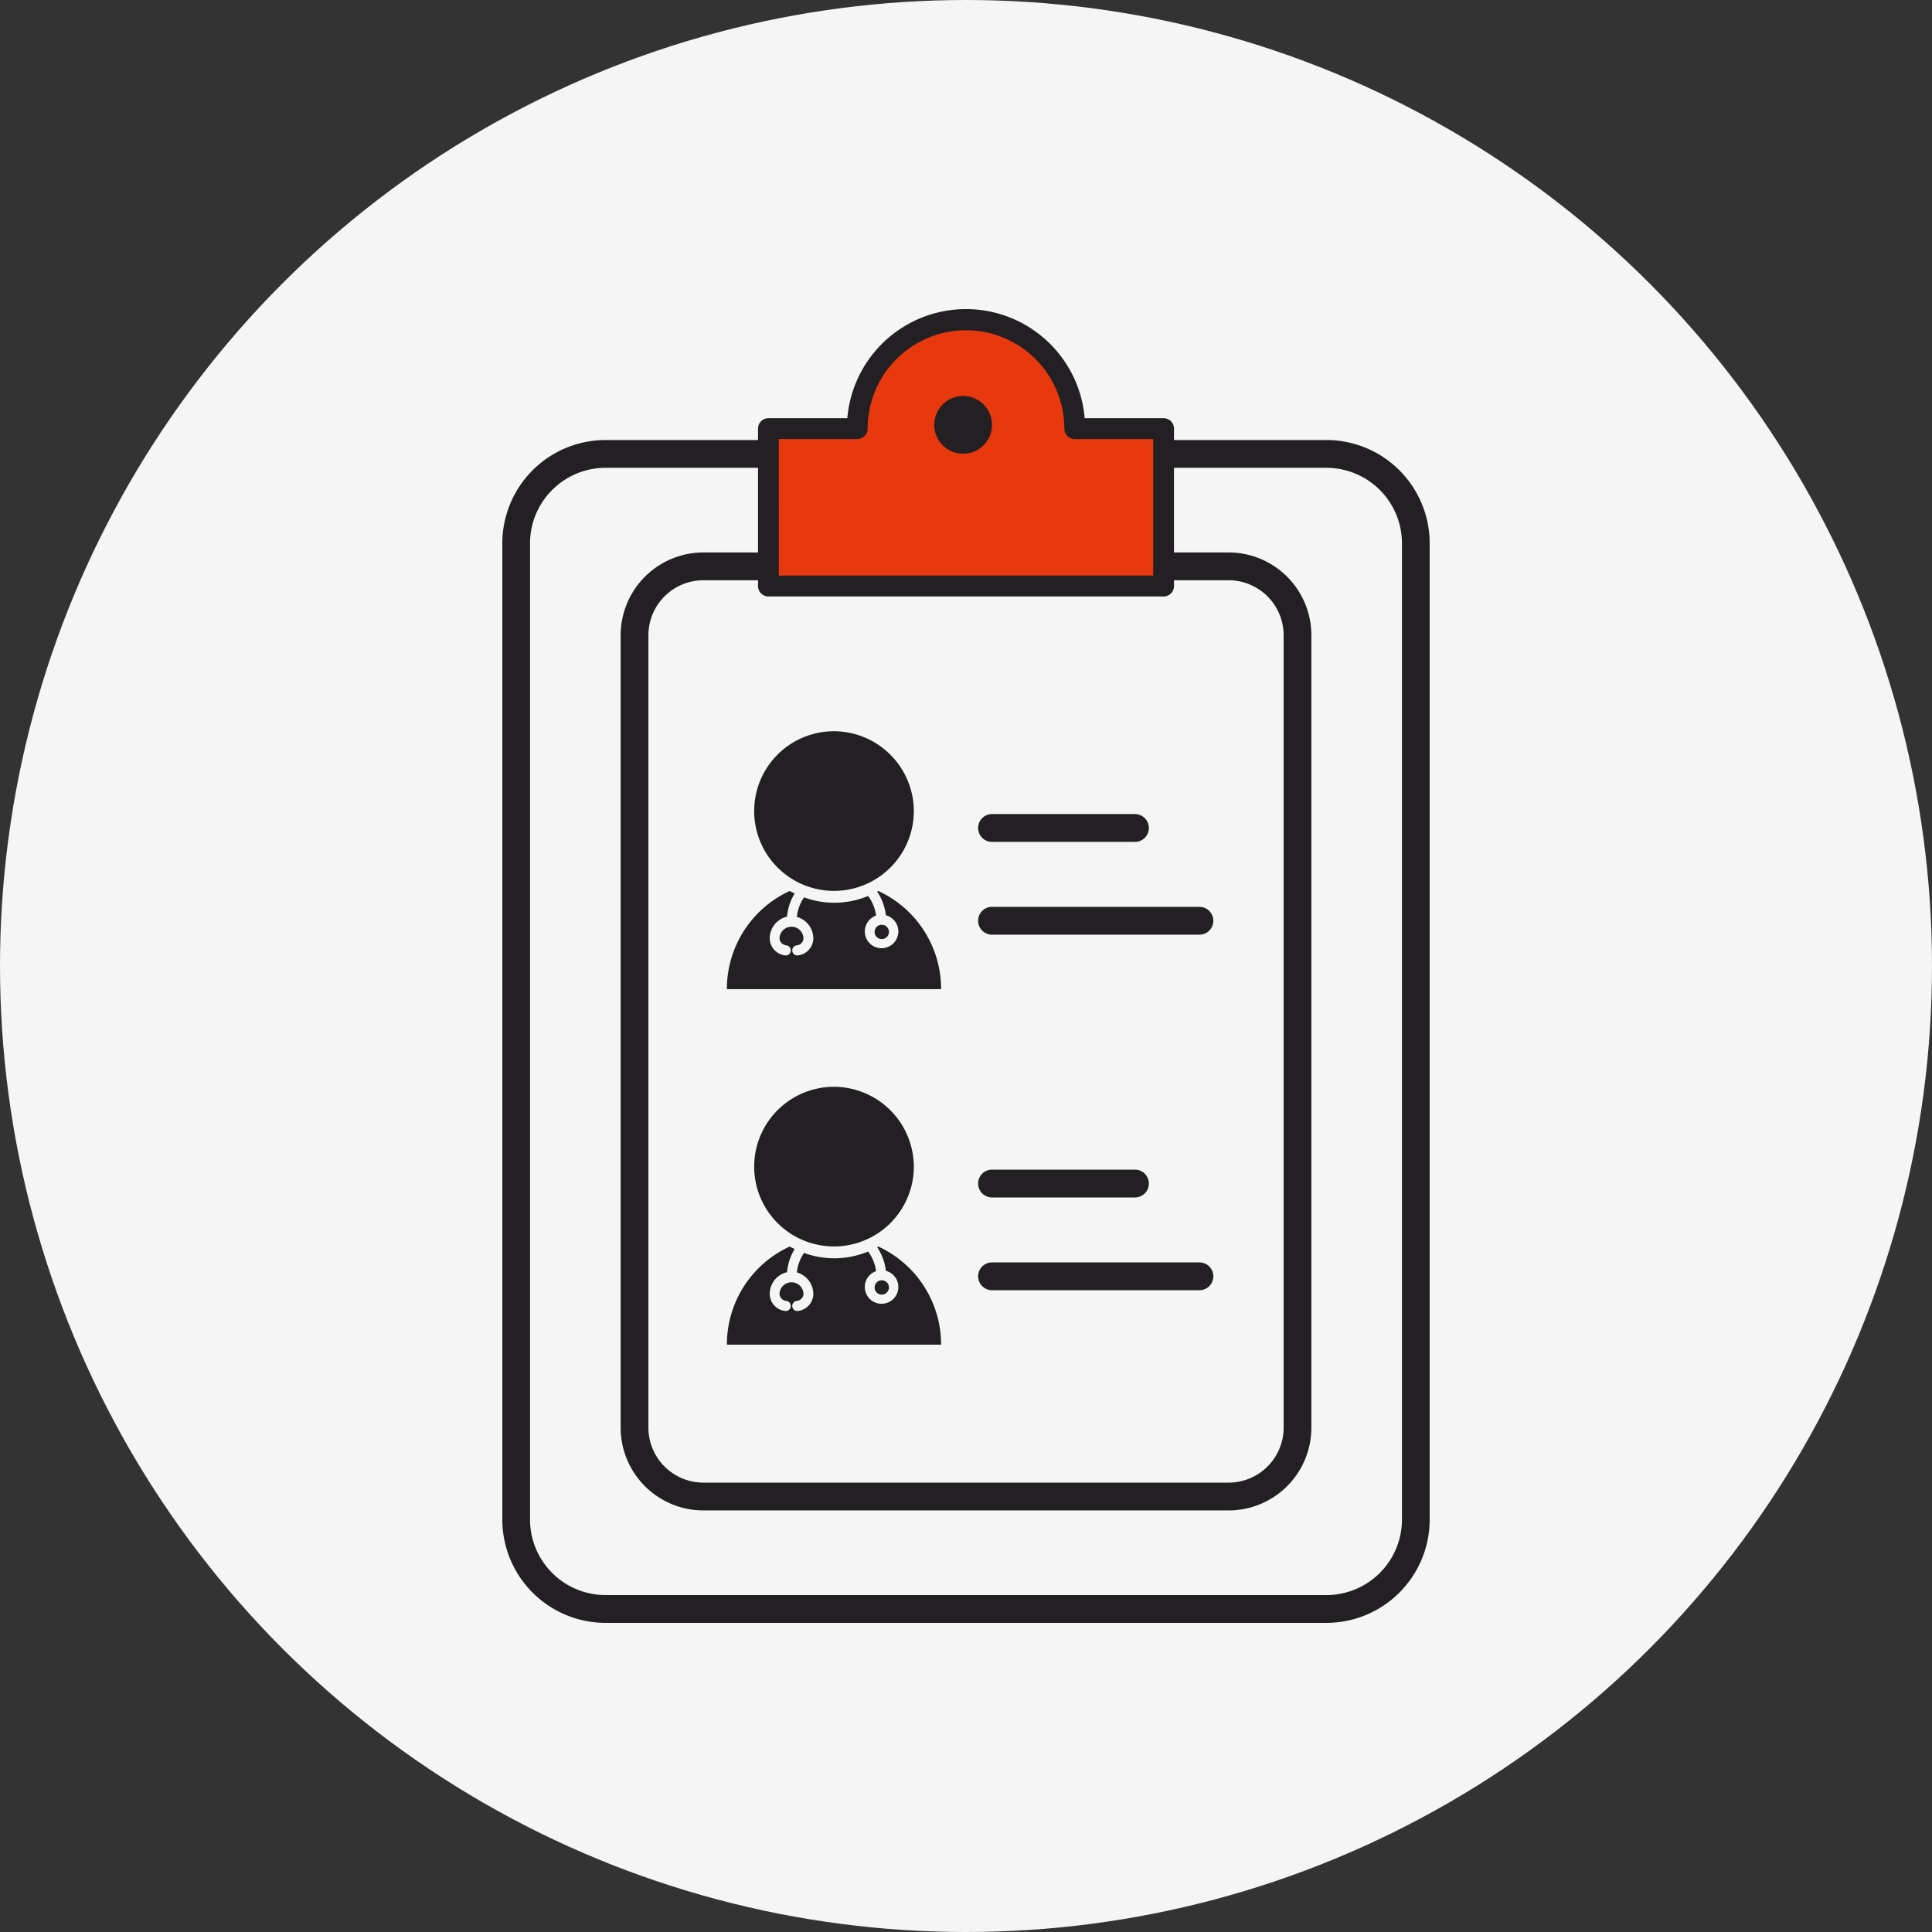
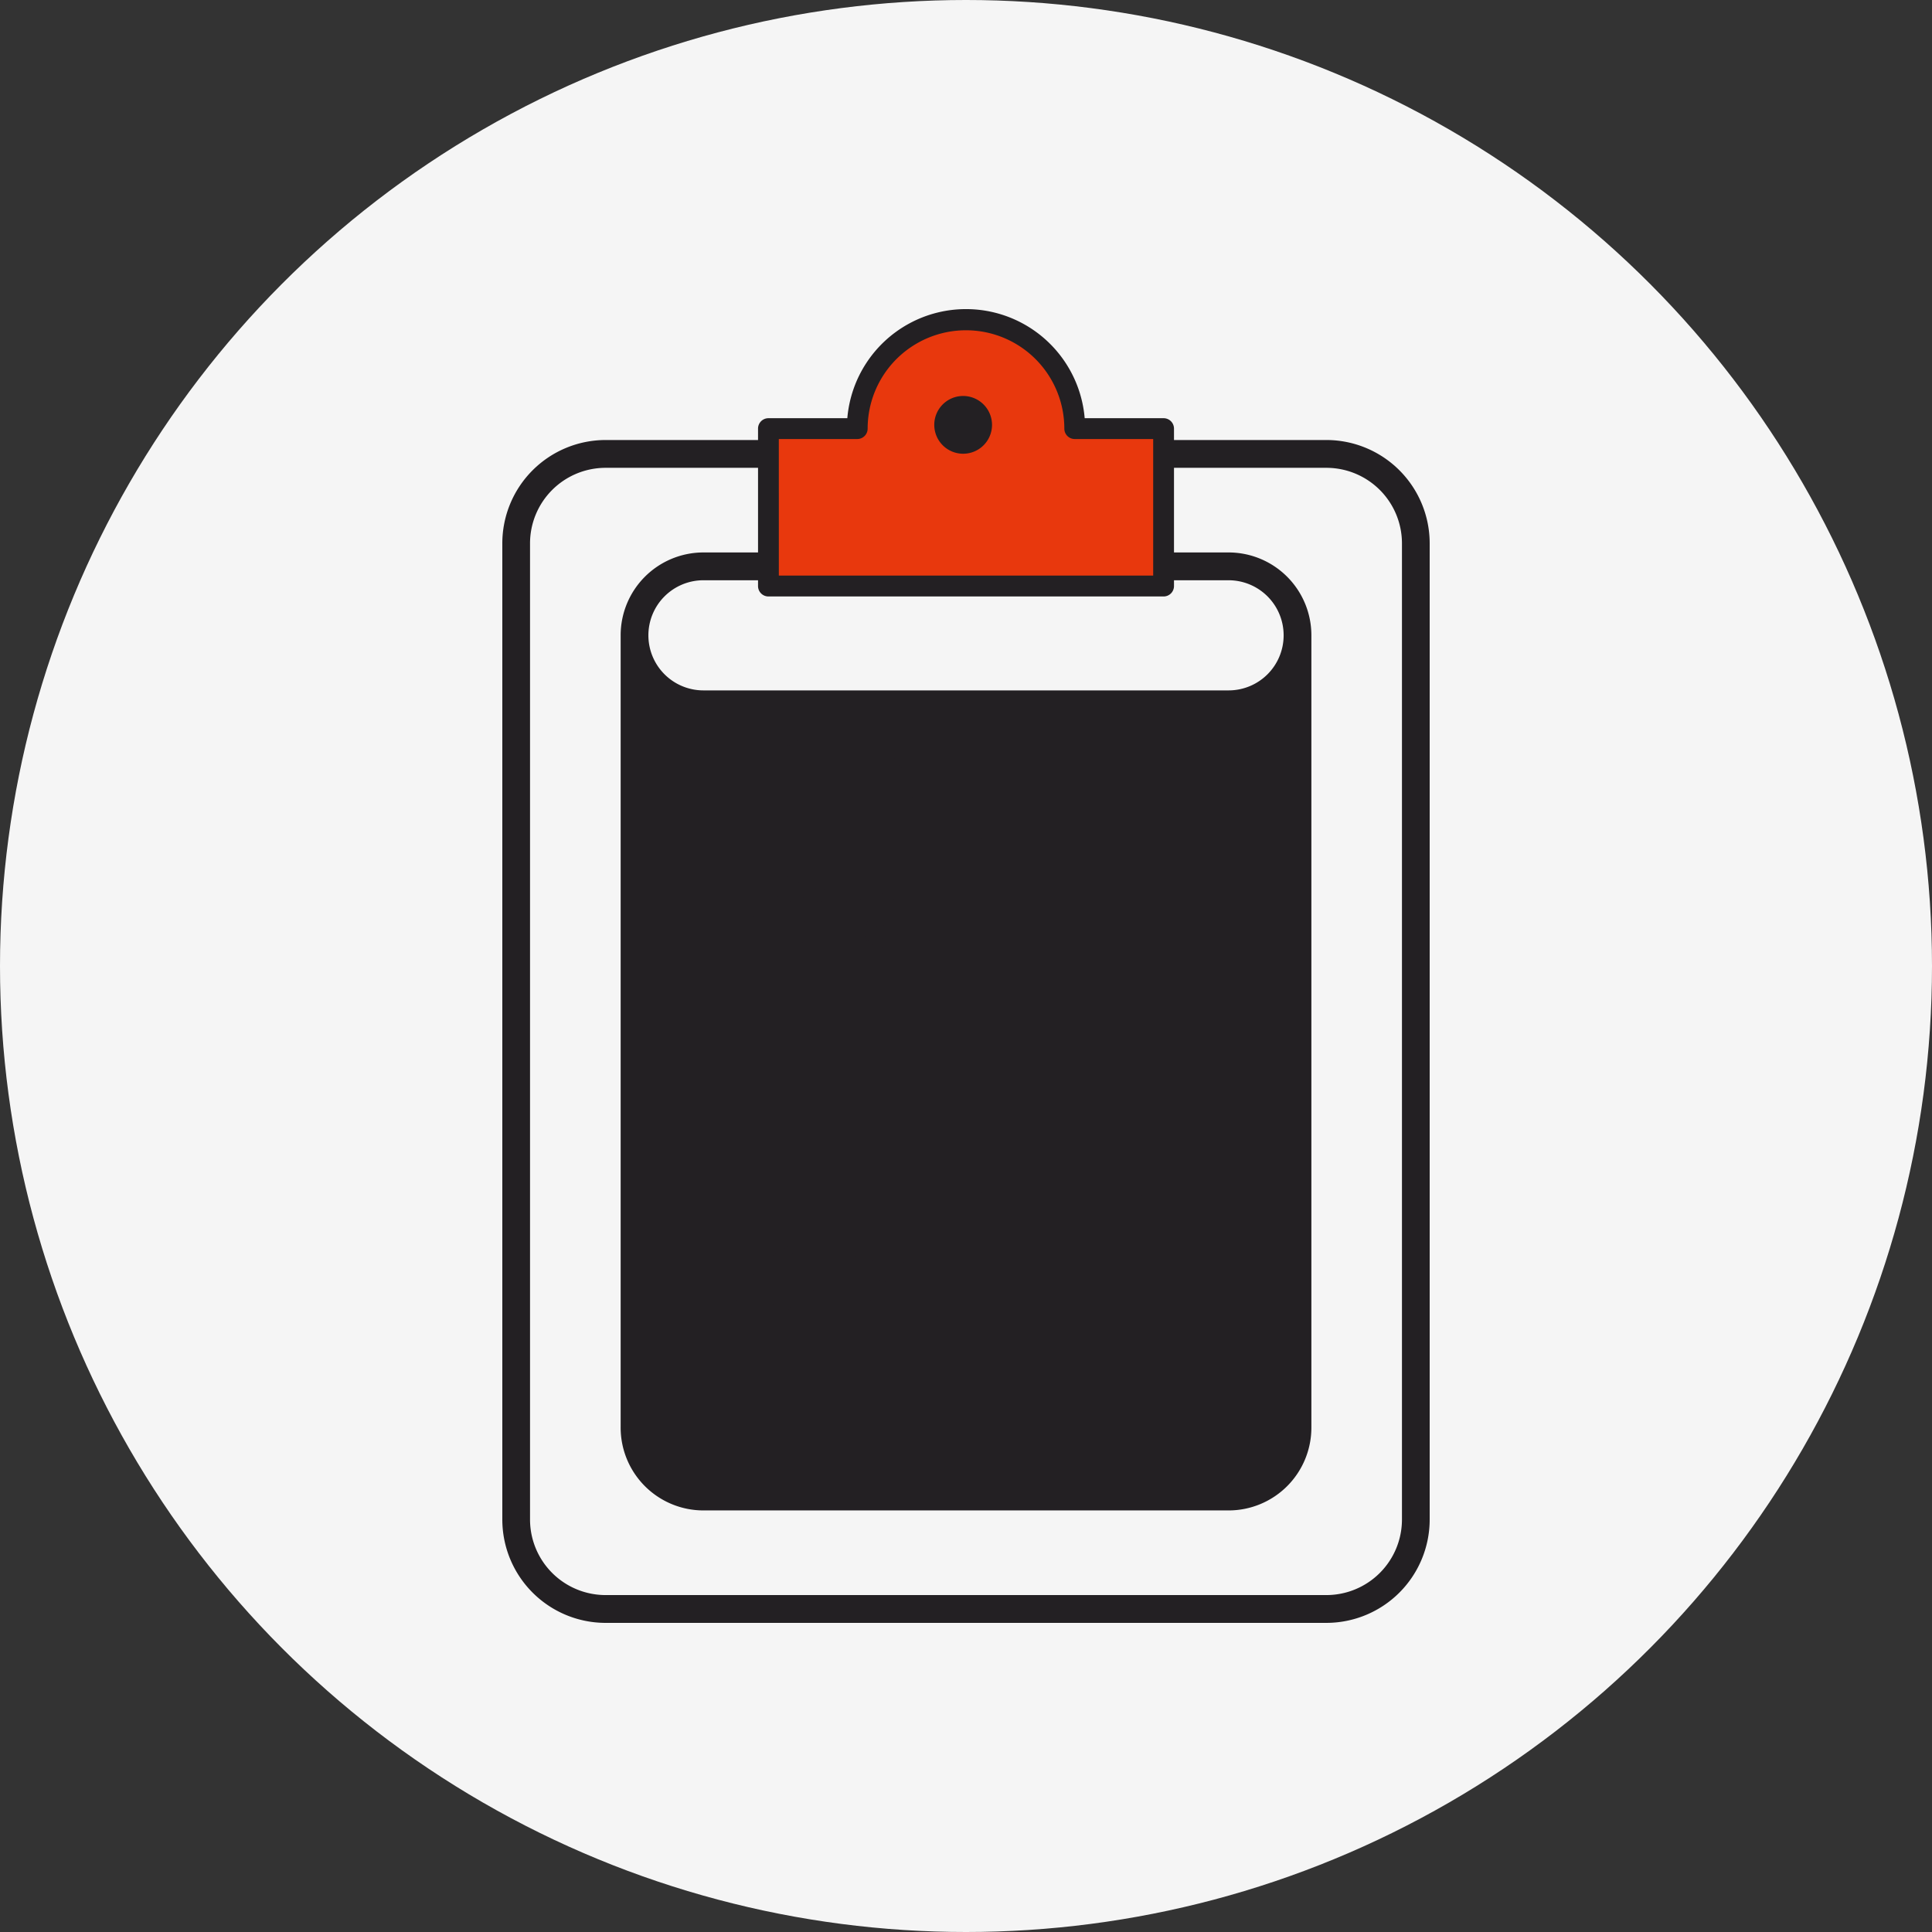
<svg xmlns="http://www.w3.org/2000/svg" width="250" height="250" viewBox="0 0 250 250">
  <rect x="0" y="0" width="250" height="250" fill="#333333" stroke="none" />
  <defs>
    <clipPath id="clip-path">
      <rect id="長方形_399" data-name="長方形 399" width="120" height="170" fill="#232023" />
    </clipPath>
  </defs>
  <g id="グループ_44728" data-name="グループ 44728" transform="translate(-225 -3984)">
    <circle id="楕円形_42" data-name="楕円形 42" cx="125" cy="125" r="125" transform="translate(225 3984)" fill="#f5f5f5" />
    <g id="グループ_44702" data-name="グループ 44702" transform="translate(290 4024)">
      <g id="グループ_44702-2" data-name="グループ 44702" clip-path="url(#clip-path)">
        <path id="パス_17757" data-name="パス 17757" d="M106.661,161.695H13.339A13.377,13.377,0,0,1,0,148.309V22.016A13.377,13.377,0,0,1,13.339,8.633h93.321A13.377,13.377,0,0,1,120,22.016V148.309a13.377,13.377,0,0,1-13.339,13.385M13.339,12.231a9.779,9.779,0,0,0-9.753,9.785V148.309a9.78,9.78,0,0,0,9.753,9.787h93.321a9.78,9.78,0,0,0,9.753-9.787V22.016a9.779,9.779,0,0,0-9.753-9.785Z" transform="translate(0 8.305)" fill="#232023" />
-         <path id="パス_17758" data-name="パス 17758" d="M86.52,140.01h-68a10.719,10.719,0,0,1-10.69-10.725V26.773a10.719,10.719,0,0,1,10.69-10.725h68a10.719,10.719,0,0,1,10.69,10.725V129.286A10.717,10.717,0,0,1,86.52,140.01m-68-120.364a7.123,7.123,0,0,0-7.1,7.126V129.286a7.123,7.123,0,0,0,7.1,7.126h68a7.121,7.121,0,0,0,7.1-7.126V26.773a7.122,7.122,0,0,0-7.1-7.126Z" transform="translate(7.482 15.439)" fill="#232023" />
+         <path id="パス_17758" data-name="パス 17758" d="M86.52,140.01h-68a10.719,10.719,0,0,1-10.69-10.725V26.773a10.719,10.719,0,0,1,10.69-10.725h68a10.719,10.719,0,0,1,10.69,10.725V129.286A10.717,10.717,0,0,1,86.52,140.01m-68-120.364a7.123,7.123,0,0,0-7.1,7.126a7.123,7.123,0,0,0,7.1,7.126h68a7.121,7.121,0,0,0,7.1-7.126V26.773a7.122,7.122,0,0,0-7.1-7.126Z" transform="translate(7.482 15.439)" fill="#232023" />
        <path id="パス_17759" data-name="パス 17759" d="M51.774,36.9H33.279a1.8,1.8,0,0,1,0-3.6H51.774a1.8,1.8,0,0,1,0,3.6" transform="translate(30.089 32.04)" fill="#232023" />
        <path id="パス_17760" data-name="パス 17760" d="M60.115,43.02H33.279a1.8,1.8,0,0,1,0-3.6H60.115a1.8,1.8,0,0,1,0,3.6" transform="translate(30.089 37.926)" fill="#232023" />
        <path id="パス_17761" data-name="パス 17761" d="M51.774,60.351H33.279a1.8,1.8,0,0,1,0-3.6H51.774a1.8,1.8,0,0,1,0,3.6" transform="translate(30.089 54.599)" fill="#232023" />
-         <path id="パス_17762" data-name="パス 17762" d="M60.115,66.469H33.279a1.8,1.8,0,0,1,0-3.6H60.115a1.8,1.8,0,0,1,0,3.6" transform="translate(30.089 60.485)" fill="#232023" />
        <path id="パス_17763" data-name="パス 17763" d="M57.245,14.8a14.071,14.071,0,1,0-28.142,0h-11.5v20.37H68.74V14.8Z" transform="translate(16.827 0.661)" fill="#e8380d" />
        <path id="パス_17764" data-name="パス 17764" d="M69.4,37.183H18.265a1.349,1.349,0,0,1-1.345-1.35V15.463a1.347,1.347,0,0,1,1.345-1.348H28.474a15.412,15.412,0,0,1,30.715,0H69.4a1.346,1.346,0,0,1,1.345,1.348v20.37a1.348,1.348,0,0,1-1.345,1.35m-49.787-2.7H68.052V16.811H57.9a1.346,1.346,0,0,1-1.345-1.348,12.725,12.725,0,1,0-25.451,0,1.347,1.347,0,0,1-1.345,1.348H19.609ZM59.246,15.463h0Z" transform="translate(16.169)" fill="#232023" />
        <path id="パス_17765" data-name="パス 17765" d="M36.055,9.477a3.737,3.737,0,1,1-3.737-3.749,3.744,3.744,0,0,1,3.737,3.749" transform="translate(27.313 5.511)" fill="#232023" />
        <path id="パス_17766" data-name="パス 17766" d="M37.322,38.239a10.329,10.329,0,1,1-10.328-10.4,10.365,10.365,0,0,1,10.328,10.4" transform="translate(15.926 26.782)" fill="#232023" />
        <path id="パス_17767" data-name="パス 17767" d="M34.452,38.375c-.049.027-.1.047-.153.075a6.832,6.832,0,0,1,1.13,3.063,2.17,2.17,0,1,1-1.265.047,5.509,5.509,0,0,0-1.031-2.541,11.374,11.374,0,0,1-8.294.182,5.482,5.482,0,0,0-.927,2.527,2.9,2.9,0,0,1,2.13,2.821,2.245,2.245,0,0,1-2.093,2.168.659.659,0,0,1,0-1.317.961.961,0,0,0,.821-.852,1.55,1.55,0,1,0-3.1,0,.961.961,0,0,0,.821.852.659.659,0,0,1,0,1.317A2.245,2.245,0,0,1,20.4,44.55a2.9,2.9,0,0,1,2.241-2.859,6.873,6.873,0,0,1,.99-3c-.217-.106-.44-.2-.649-.316a13.953,13.953,0,0,0-8.124,12.7H42.577a13.954,13.954,0,0,0-8.126-12.7" transform="translate(14.201 36.919)" fill="#232023" />
        <path id="パス_17768" data-name="パス 17768" d="M25.529,42.452a.926.926,0,1,0-.894-.926.911.911,0,0,0,.894.926" transform="translate(23.542 39.061)" fill="#232023" />
-         <path id="パス_17769" data-name="パス 17769" d="M37.322,61.689a10.329,10.329,0,1,1-10.328-10.4,10.365,10.365,0,0,1,10.328,10.4" transform="translate(15.926 49.342)" fill="#232023" />
        <path id="パス_17770" data-name="パス 17770" d="M34.452,61.824c-.049.027-.1.047-.153.075a6.832,6.832,0,0,1,1.13,3.063,2.17,2.17,0,1,1-1.265.047,5.509,5.509,0,0,0-1.031-2.541,11.374,11.374,0,0,1-8.294.182,5.482,5.482,0,0,0-.927,2.527A2.9,2.9,0,0,1,26.042,68a2.245,2.245,0,0,1-2.093,2.168.659.659,0,0,1,0-1.317A.961.961,0,0,0,24.771,68a1.55,1.55,0,1,0-3.1,0,.961.961,0,0,0,.821.852.659.659,0,0,1,0,1.317A2.245,2.245,0,0,1,20.4,68a2.9,2.9,0,0,1,2.241-2.859,6.873,6.873,0,0,1,.99-3c-.217-.106-.44-.2-.649-.316a13.953,13.953,0,0,0-8.124,12.7H42.577a13.954,13.954,0,0,0-8.126-12.7" transform="translate(14.201 59.478)" fill="#232023" />
        <path id="パス_17771" data-name="パス 17771" d="M25.529,65.9a.926.926,0,1,0-.894-.926.911.911,0,0,0,.894.926" transform="translate(23.542 61.62)" fill="#232023" />
      </g>
    </g>
  </g>
</svg>